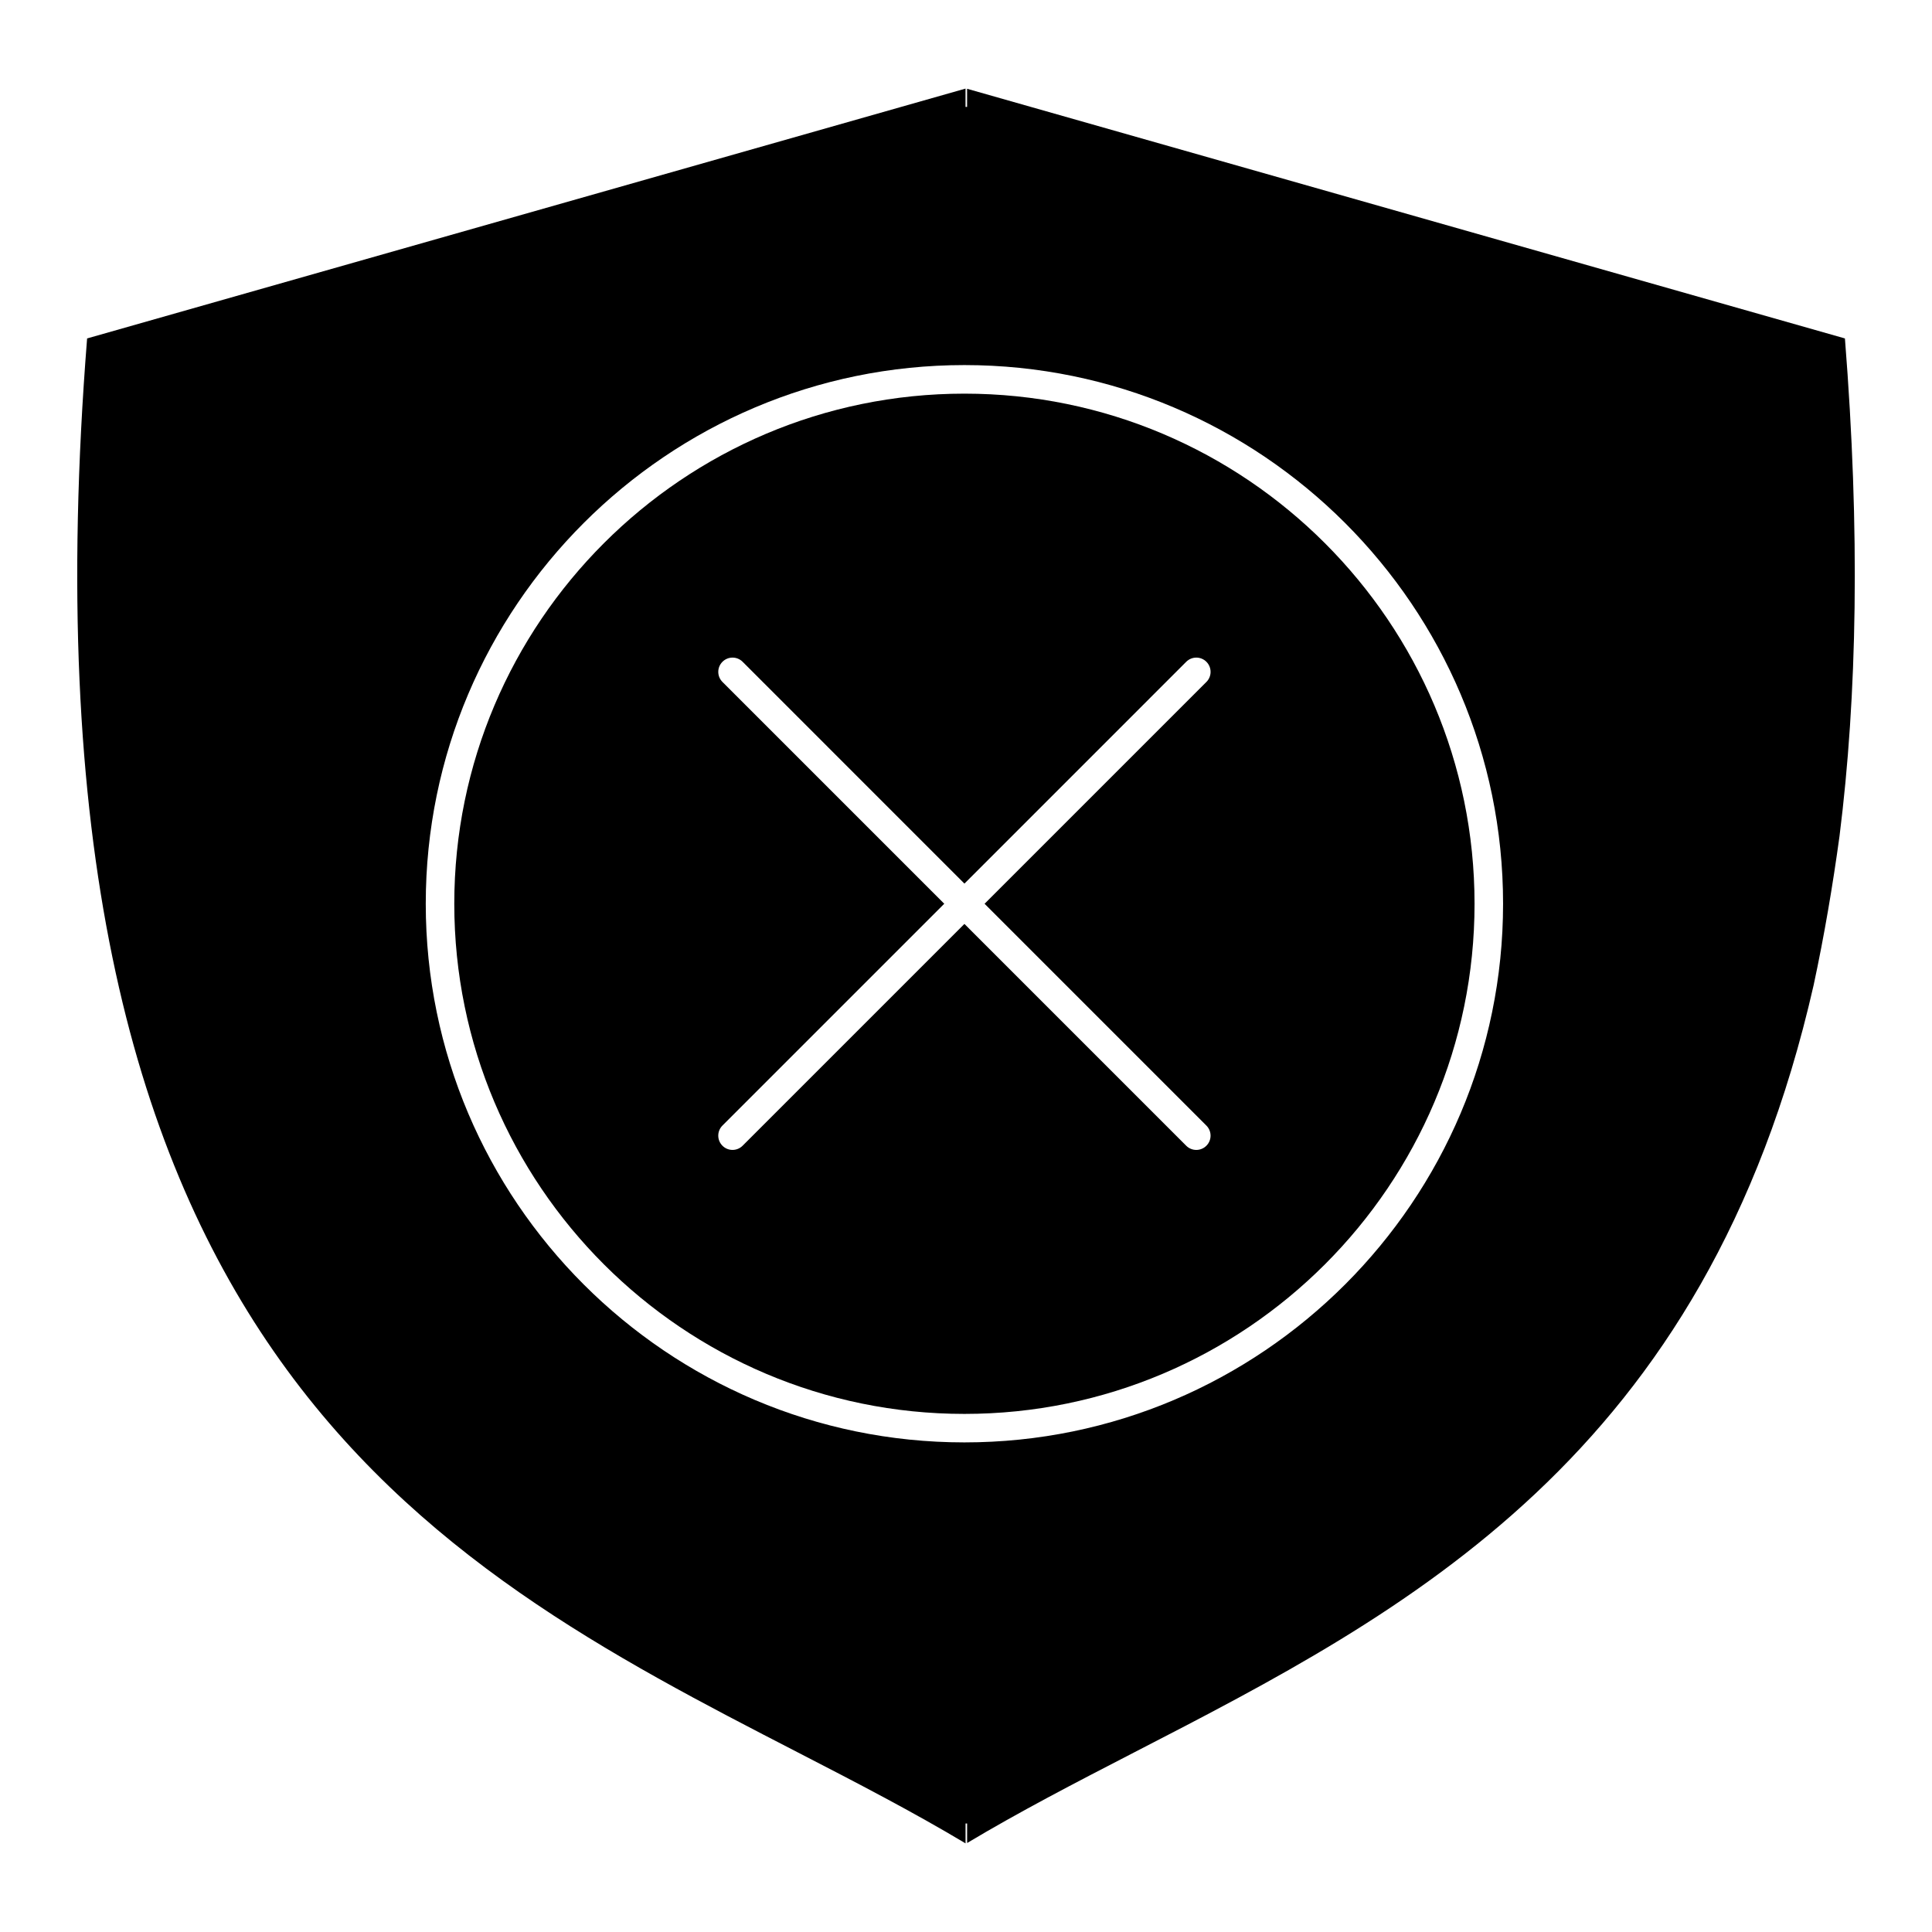
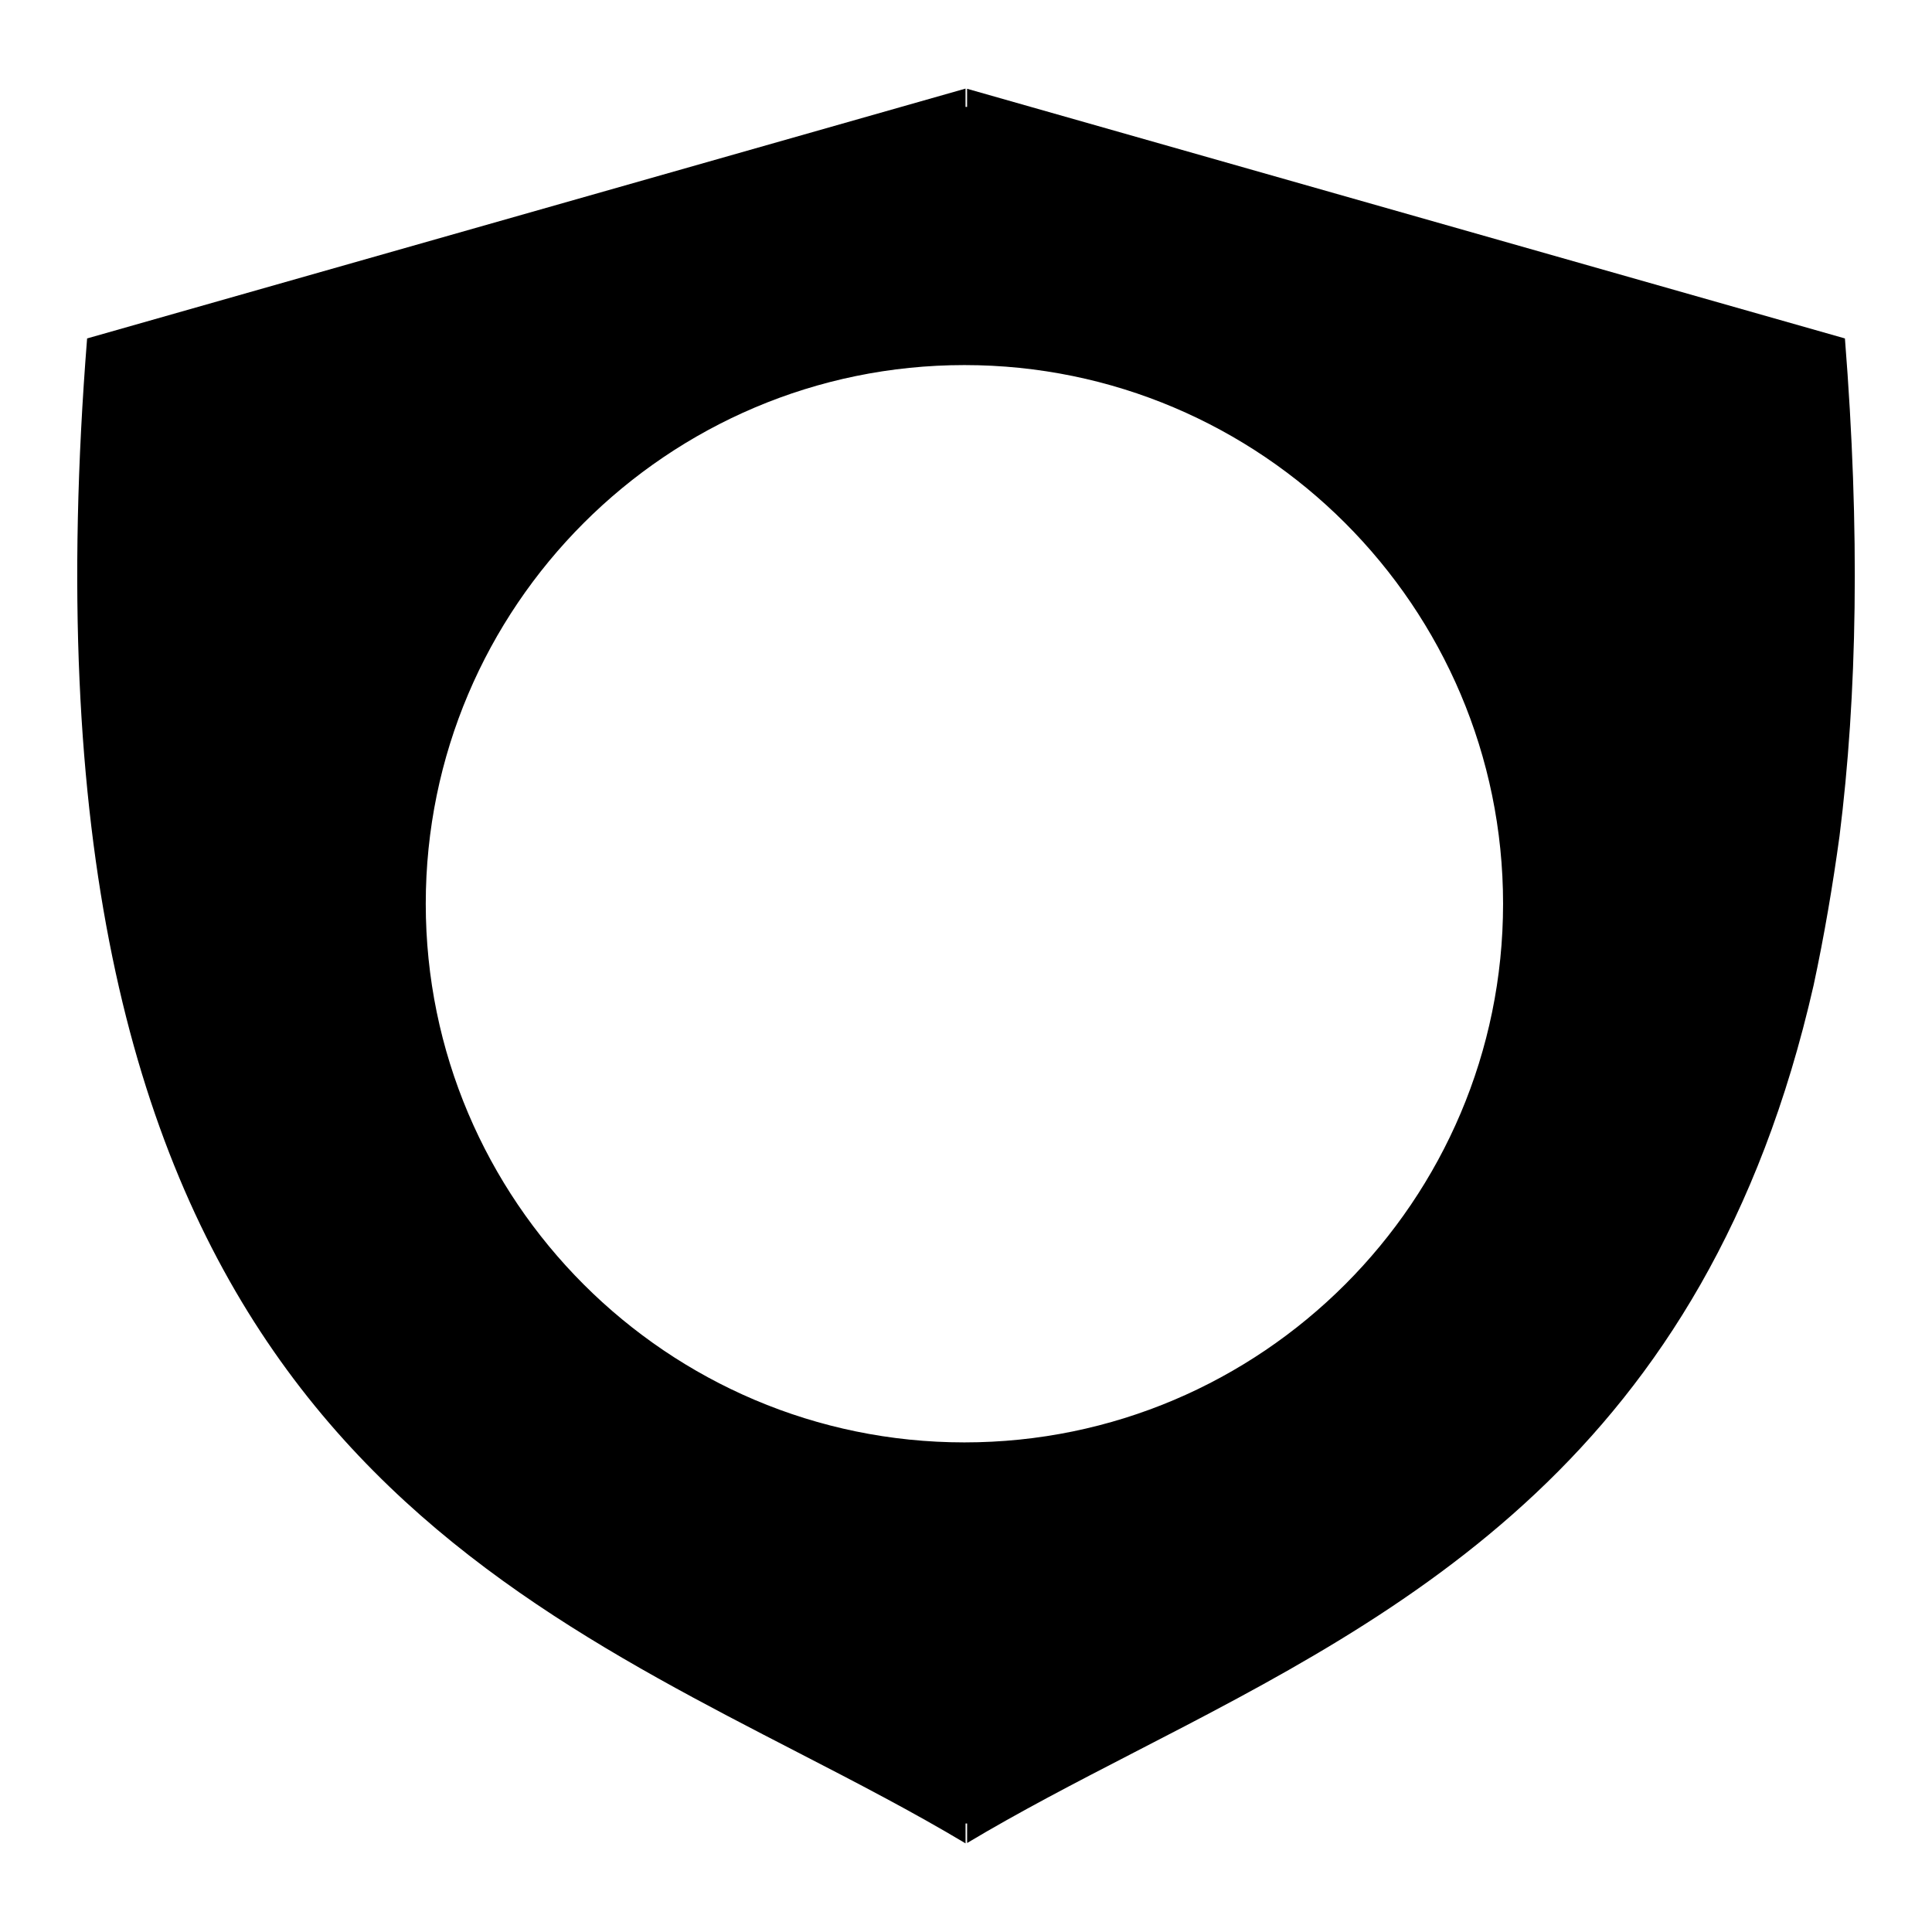
<svg xmlns="http://www.w3.org/2000/svg" fill="#000000" width="800px" height="800px" version="1.1" viewBox="144 144 512 512">
  <g>
-     <path d="m399.58 248.32c-74.543 0-135.19 60.645-135.19 135.19 0 74.543 60.648 135.19 135.19 135.19 74.539 0 135.19-60.648 135.19-135.19-0.004-74.543-60.645-135.19-135.19-135.19zm64.125 193.97c1.477 1.477 1.477 3.871 0 5.344-0.734 0.734-1.703 1.109-2.672 1.109s-1.934-0.367-2.672-1.109l-58.781-58.785-58.781 58.781c-0.734 0.734-1.703 1.109-2.672 1.109s-1.934-0.367-2.672-1.109c-1.477-1.477-1.477-3.871 0-5.344l58.781-58.781-58.777-58.781c-1.477-1.477-1.477-3.871 0-5.344 1.477-1.477 3.871-1.477 5.344 0l58.781 58.785 58.781-58.785c1.477-1.477 3.871-1.477 5.344 0 1.477 1.477 1.477 3.871 0 5.344l-58.785 58.785z" />
    <path d="m632.92 233.69-232.63-66.164v4.805h-0.414v-4.852l-232.79 66.211c-21.164 266.67 90.16 324.09 188.43 374.76 15.66 8.07 30.465 15.742 44.367 24.062v-5.262h0.414v5.168c13.852-8.289 28.605-15.934 44.203-23.98 72.293-37.262 151.65-78.188 180.13-203.36 2.848-13.266 5.082-26.512 6.856-39.465 4.68-37.203 5.504-80.695 1.438-131.92zm-233.34 292.56c-78.711 0-142.75-64.039-142.75-142.75 0-78.711 64.035-142.75 142.75-142.75 78.711 0 142.75 64.035 142.75 142.75-0.004 78.711-64.039 142.75-142.75 142.75z" />
  </g>
</svg>